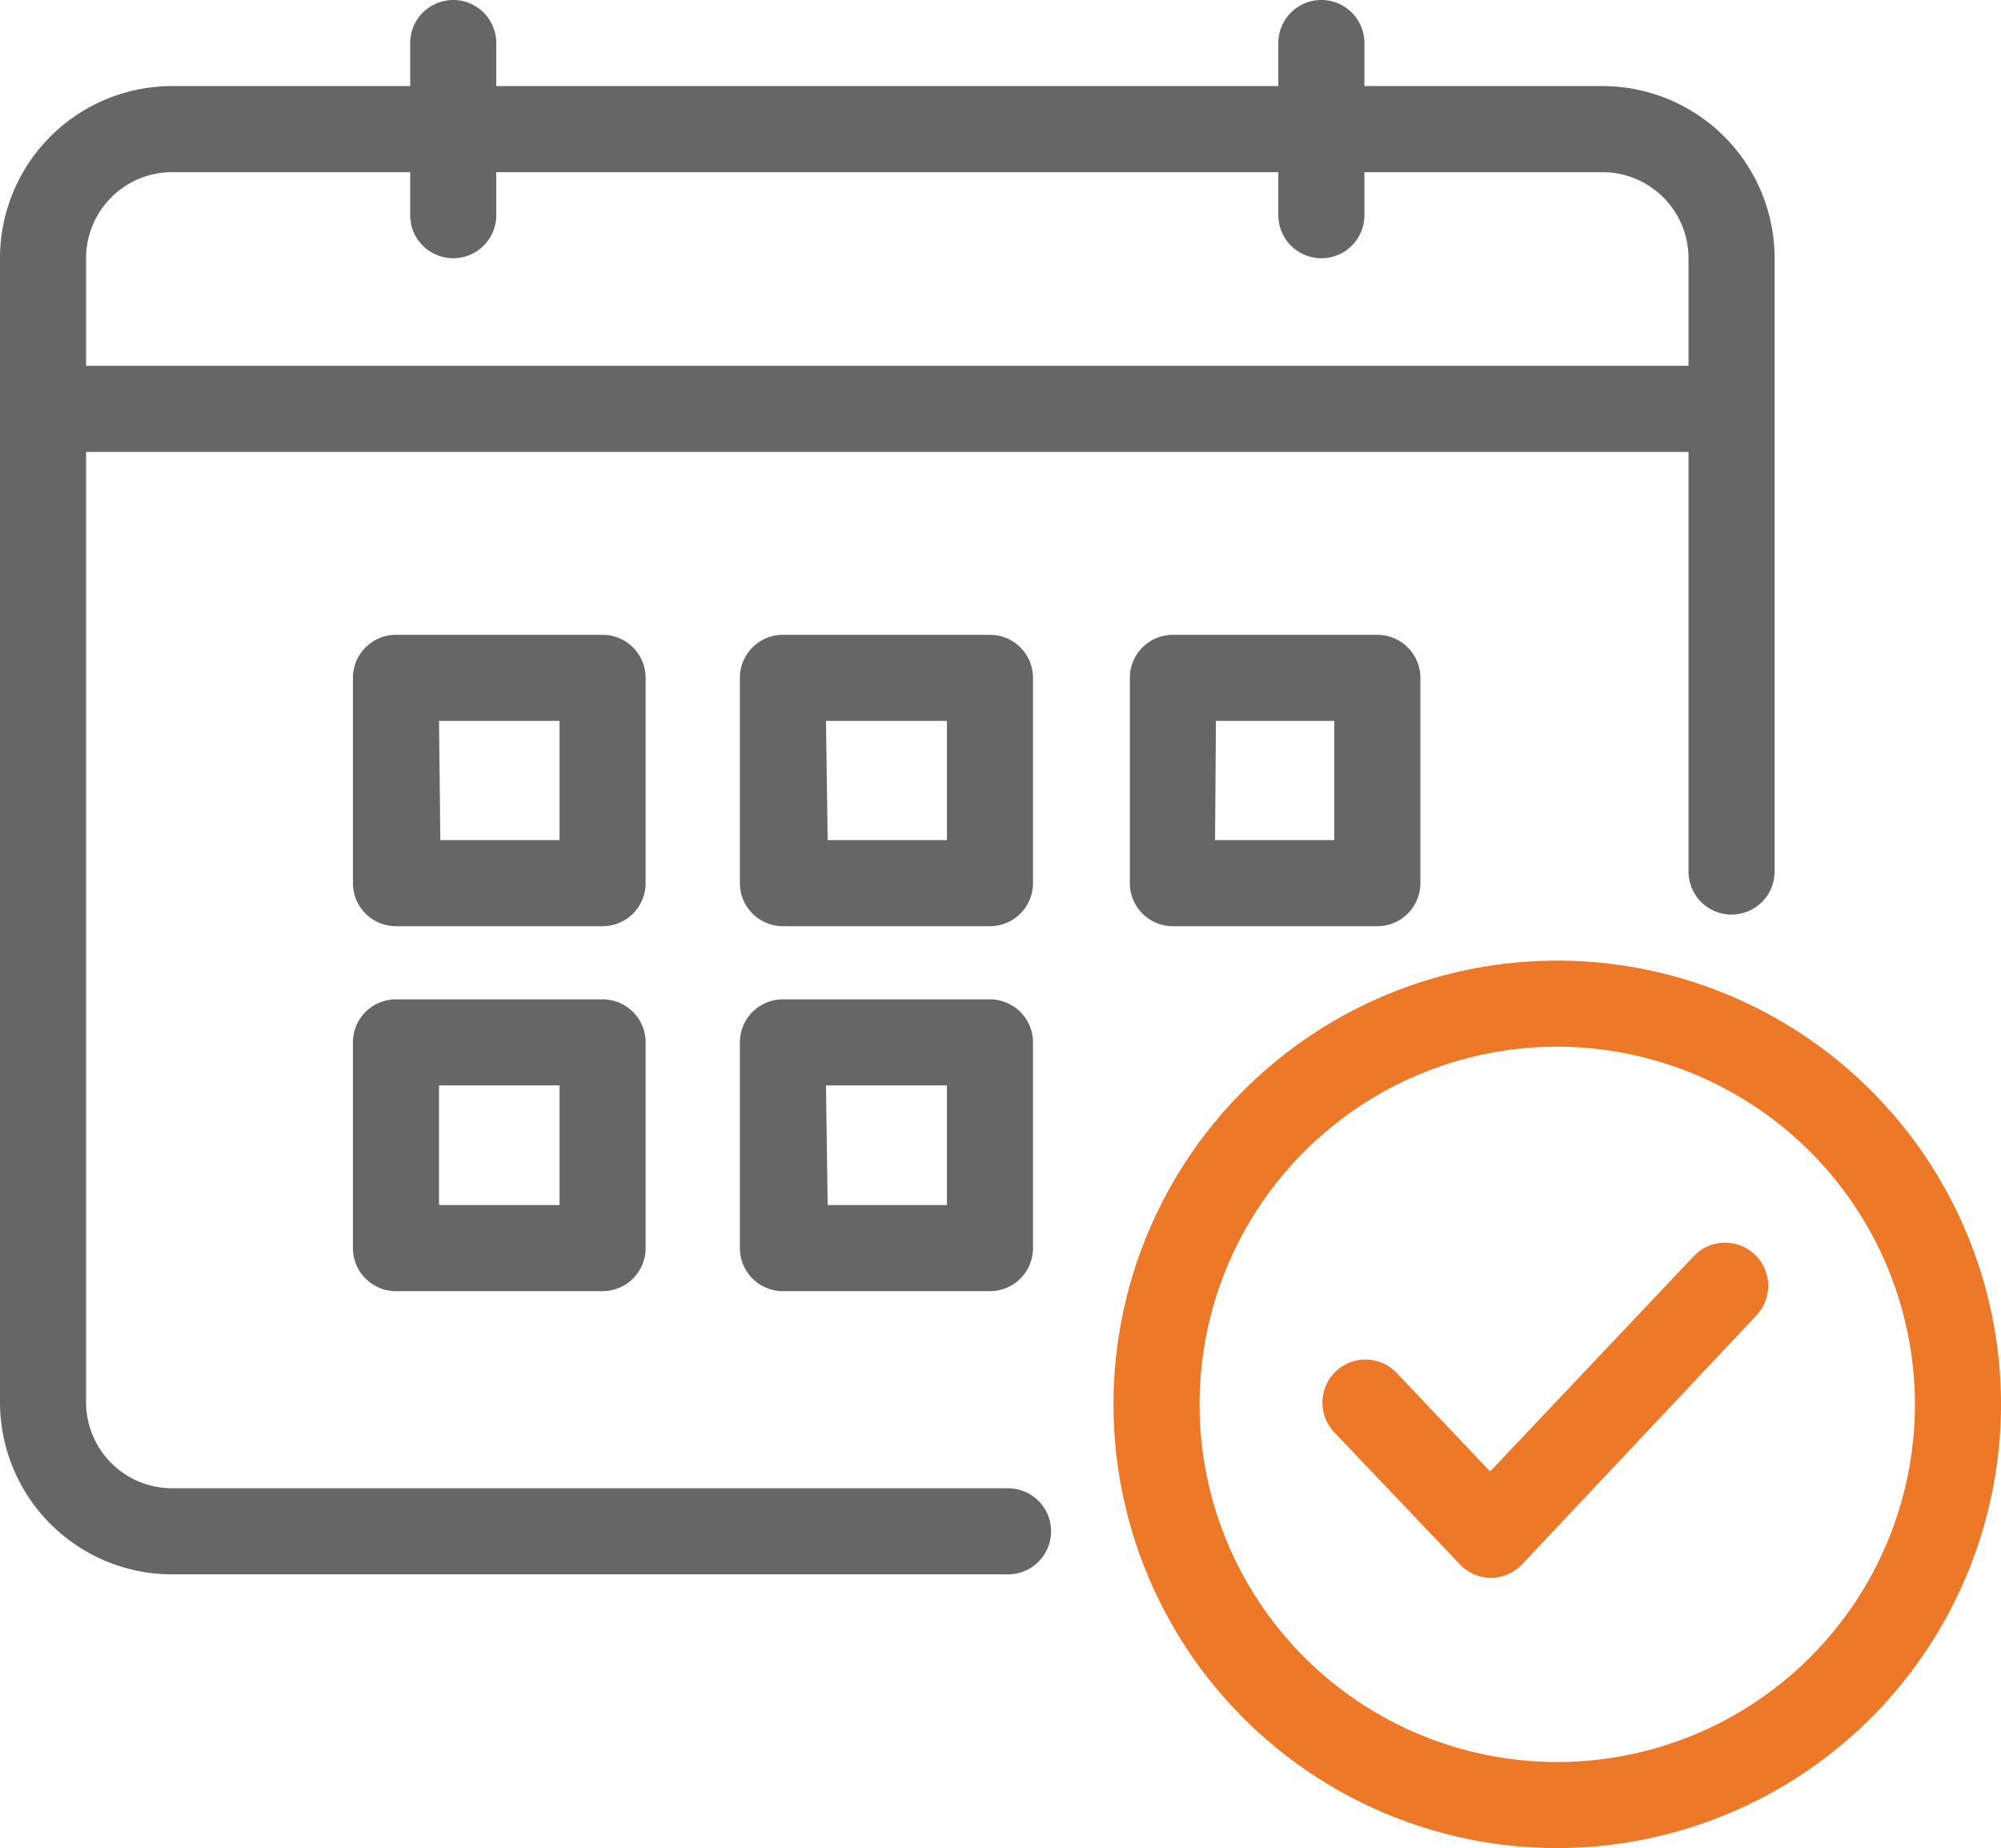
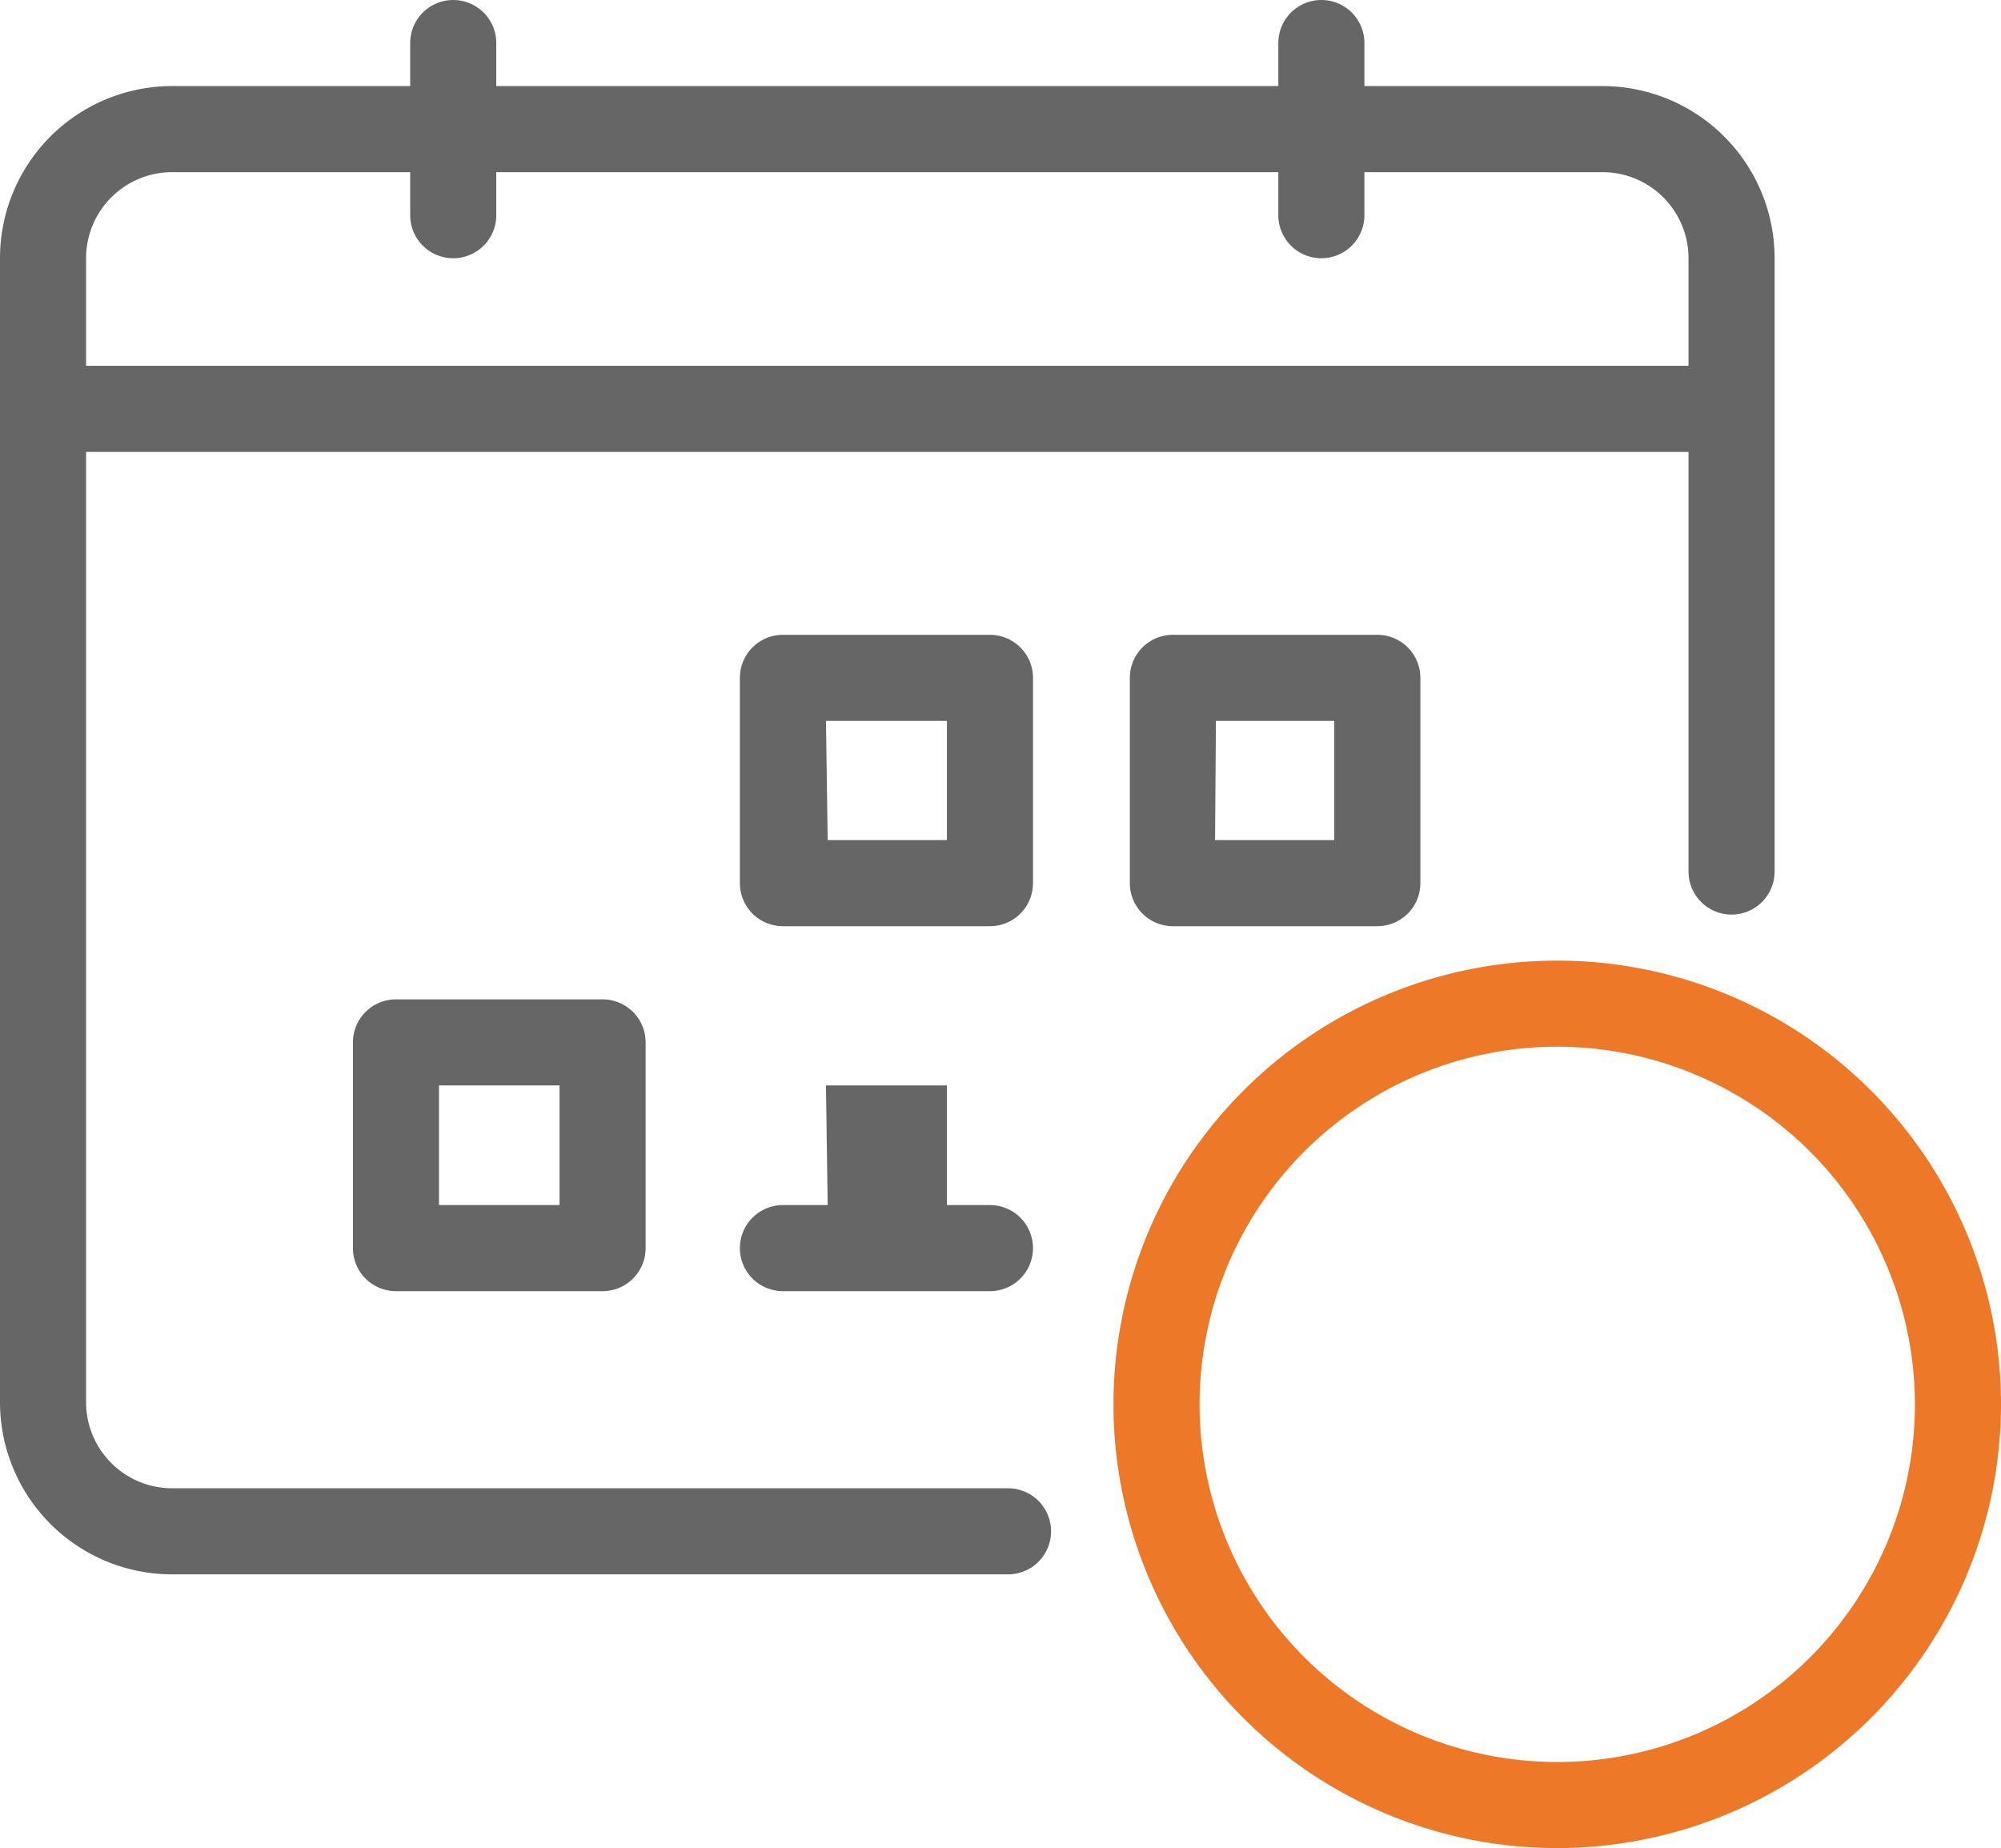
<svg xmlns="http://www.w3.org/2000/svg" id="レイヤー_1" data-name="レイヤー 1" viewBox="0 0 46.49 42.94">
  <defs>
    <style>.cls-1{fill:#666;}.cls-2{fill:#ec7828;}</style>
  </defs>
  <title>ind_gen_ico_02</title>
  <path class="cls-1" d="M37.23,2H31.7V1a1,1,0,0,0-2,0V2H11.53V1a1,1,0,1,0-2,0V2H4A4,4,0,0,0,0,6V32.58a4,4,0,0,0,4,4H23.42a1,1,0,1,0,0-2H4a2,2,0,0,1-2-2V10.5H39.23v9.75a1,1,0,0,0,2,0V6A4,4,0,0,0,37.23,2ZM2,8.5V6A2,2,0,0,1,4,4H9.53V5a1,1,0,1,0,2,0V4H29.7V5a1,1,0,0,0,2,0V4h5.53a2,2,0,0,1,2,2V8.5Z" />
  <g id="_グループ_" data-name="&lt;グループ&gt;">
-     <path class="cls-1" d="M14,21.52H9.2a1,1,0,0,1-1-1V15.75a1,1,0,0,1,1-1H14a1,1,0,0,1,1,1v4.77A1,1,0,0,1,14,21.52Zm-3.77-2H13V16.75H10.2Z" />
    <path class="cls-1" d="M23,21.52H18.19a1,1,0,0,1-1-1V15.75a1,1,0,0,1,1-1H23a1,1,0,0,1,1,1v4.77A1,1,0,0,1,23,21.52Zm-3.77-2H22V16.75H19.19Z" />
    <path class="cls-1" d="M32,21.52H27.25a1,1,0,0,1-1-1V15.75a1,1,0,0,1,1-1H32a1,1,0,0,1,1,1v4.77A1,1,0,0,1,32,21.52Zm-3.77-2H31V16.75H28.25Z" />
    <path class="cls-1" d="M14,30H9.2a1,1,0,0,1-1-1V24.22a1,1,0,0,1,1-1H14a1,1,0,0,1,1,1V29A1,1,0,0,1,14,30ZM10.2,28H13V25.22H10.2Z" />
-     <path class="cls-1" d="M23,30H18.19a1,1,0,0,1-1-1V24.22a1,1,0,0,1,1-1H23a1,1,0,0,1,1,1V29A1,1,0,0,1,23,30Zm-3.77-2H22V25.22H19.19Z" />
+     <path class="cls-1" d="M23,30H18.19a1,1,0,0,1-1-1a1,1,0,0,1,1-1H23a1,1,0,0,1,1,1V29A1,1,0,0,1,23,30Zm-3.77-2H22V25.22H19.19Z" />
  </g>
  <path class="cls-2" d="M36.18,42.94A10.31,10.31,0,1,1,46.49,32.63,10.32,10.32,0,0,1,36.18,42.94Zm0-18.62a8.31,8.31,0,1,0,8.31,8.31A8.32,8.32,0,0,0,36.18,24.32Z" />
-   <path class="cls-2" d="M34.65,36.66a1,1,0,0,1-.73-.31L31,33.28a1,1,0,0,1,1.45-1.38l2.17,2.29,4.73-5a1,1,0,1,1,1.46,1.37l-5.45,5.79a1,1,0,0,1-.73.31Z" />
</svg>